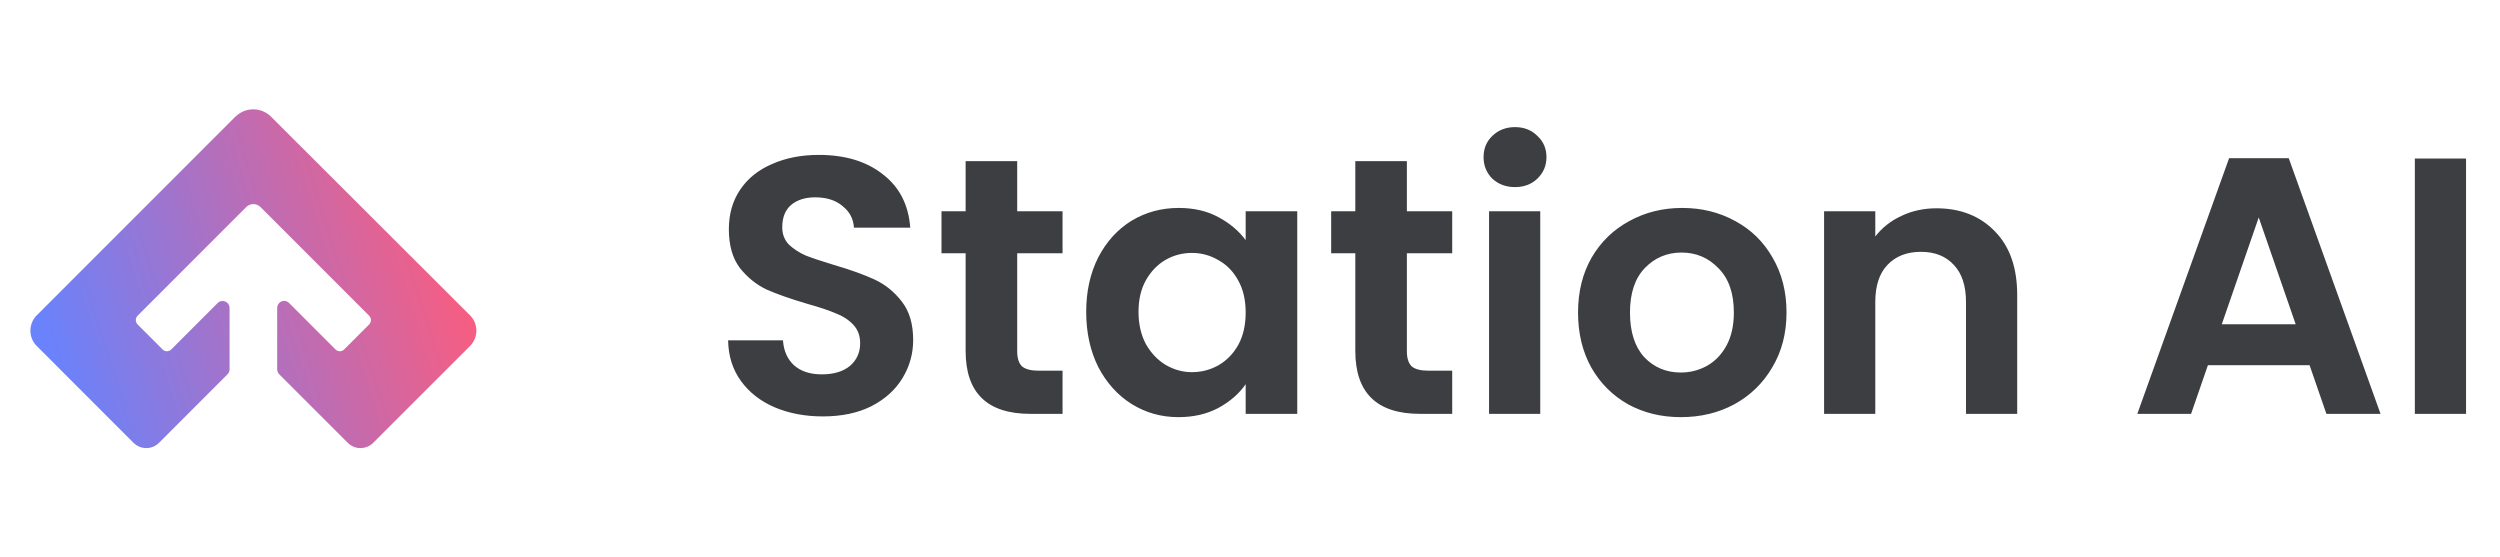
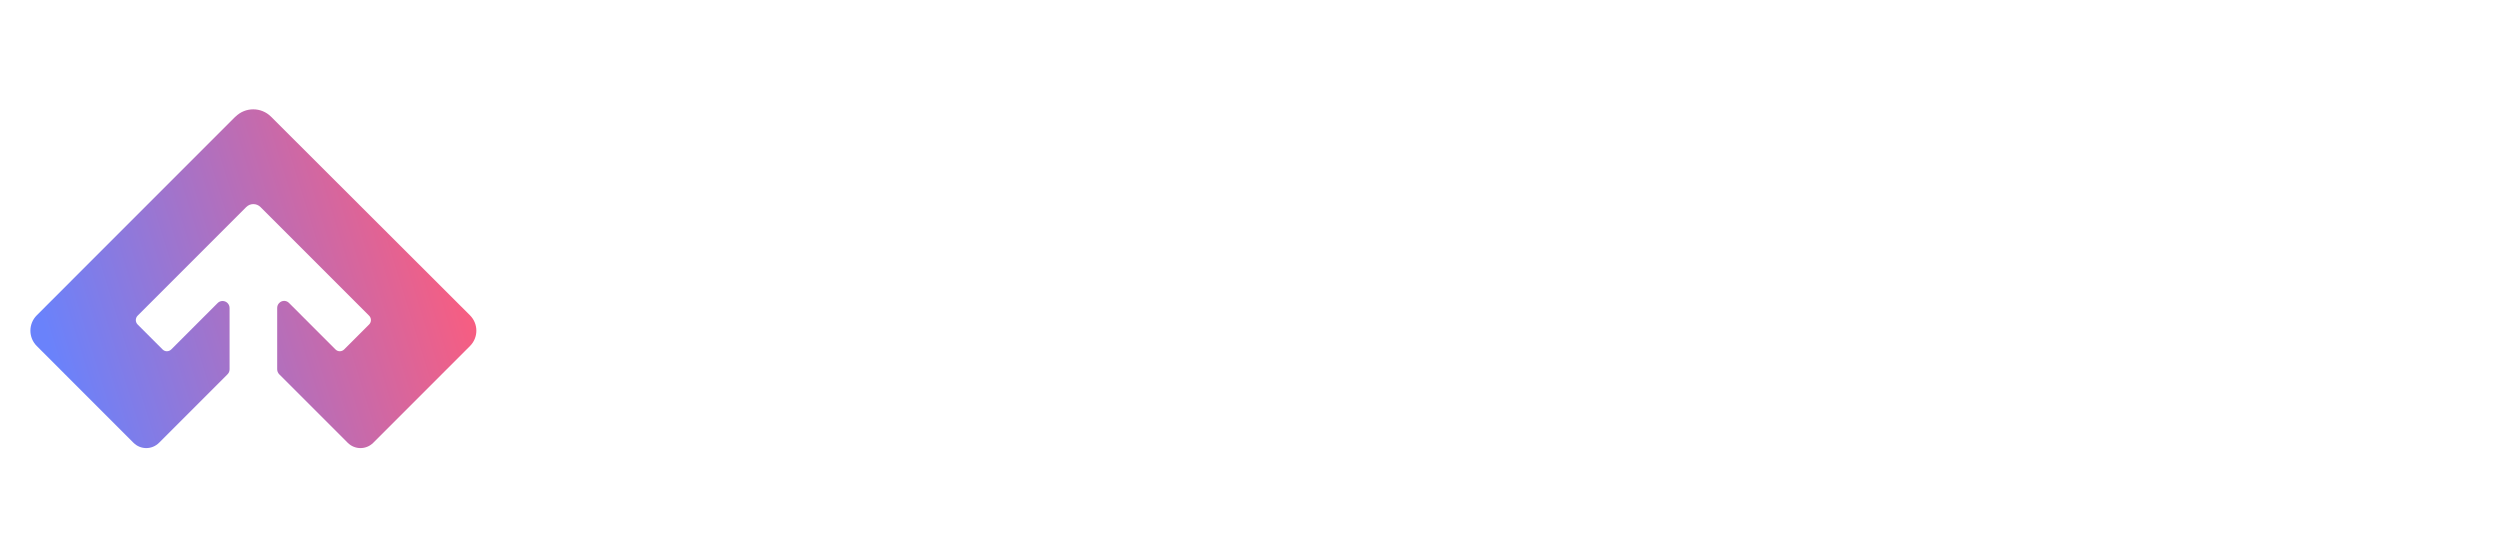
<svg xmlns="http://www.w3.org/2000/svg" width="148" height="33" viewBox="0 0 148 33" fill="none">
  <path d="M13.935 6.905L2.177 18.666C1.674 19.169 1.674 19.983 2.177 20.485L7.901 26.211C8.321 26.632 8.997 26.632 9.417 26.211L13.467 22.16C13.55 22.077 13.591 21.974 13.591 21.857V18.233C13.591 18.005 13.405 17.819 13.178 17.819C13.068 17.819 12.964 17.86 12.889 17.936L10.14 20.685C9.995 20.83 9.761 20.83 9.623 20.685L8.149 19.211C8.005 19.066 8.005 18.832 8.149 18.687L13.006 13.83L14.576 12.259C14.81 12.024 15.189 12.024 15.423 12.259L16.994 13.83L21.85 18.687C21.995 18.832 21.995 19.066 21.85 19.211L20.376 20.685C20.232 20.83 19.997 20.83 19.86 20.685L17.111 17.936C16.953 17.771 16.691 17.771 16.532 17.936C16.45 18.012 16.409 18.122 16.409 18.233V21.857C16.409 21.967 16.45 22.077 16.532 22.16L20.583 26.211C21.003 26.632 21.678 26.632 22.098 26.211L27.823 20.485C28.326 19.983 28.326 19.169 27.823 18.666L16.05 6.912C15.465 6.326 14.521 6.326 13.935 6.912V6.905Z" fill="url(#paint0_linear_1529_7224)" />
-   <path d="M48.712 24.652C47.658 24.652 46.706 24.471 45.854 24.11C45.017 23.749 44.353 23.23 43.862 22.551C43.371 21.873 43.119 21.072 43.104 20.148H46.352C46.395 20.769 46.612 21.259 47.002 21.62C47.406 21.981 47.954 22.162 48.647 22.162C49.355 22.162 49.91 21.996 50.315 21.664C50.719 21.317 50.921 20.87 50.921 20.321C50.921 19.874 50.784 19.506 50.509 19.217C50.235 18.928 49.889 18.704 49.47 18.546C49.066 18.372 48.503 18.185 47.781 17.983C46.8 17.694 45.998 17.413 45.378 17.138C44.772 16.849 44.245 16.424 43.797 15.861C43.364 15.283 43.148 14.518 43.148 13.566C43.148 12.671 43.371 11.891 43.819 11.227C44.266 10.563 44.894 10.058 45.703 9.712C46.511 9.351 47.435 9.17 48.474 9.17C50.033 9.17 51.296 9.553 52.263 10.318C53.245 11.068 53.786 12.122 53.887 13.479H50.553C50.524 12.959 50.3 12.534 49.881 12.201C49.477 11.855 48.936 11.682 48.258 11.682C47.666 11.682 47.189 11.833 46.828 12.137C46.482 12.44 46.309 12.88 46.309 13.457C46.309 13.861 46.439 14.201 46.699 14.475C46.973 14.735 47.305 14.951 47.694 15.125C48.099 15.283 48.662 15.471 49.383 15.688C50.365 15.976 51.166 16.265 51.787 16.554C52.407 16.842 52.942 17.275 53.389 17.853C53.837 18.43 54.06 19.188 54.06 20.126C54.06 20.935 53.851 21.685 53.432 22.378C53.014 23.071 52.4 23.627 51.592 24.045C50.784 24.45 49.824 24.652 48.712 24.652ZM60.218 14.995V20.797C60.218 21.202 60.312 21.498 60.499 21.685C60.701 21.858 61.033 21.945 61.495 21.945H62.903V24.5H60.997C58.442 24.5 57.165 23.259 57.165 20.776V14.995H55.736V12.505H57.165V9.538H60.218V12.505H62.903V14.995H60.218ZM64.303 18.459C64.303 17.247 64.541 16.171 65.018 15.233C65.509 14.295 66.165 13.573 66.988 13.068C67.825 12.562 68.757 12.31 69.781 12.31C70.676 12.31 71.456 12.49 72.12 12.851C72.798 13.212 73.34 13.667 73.744 14.215V12.505H76.797V24.5H73.744V22.746C73.354 23.309 72.813 23.778 72.12 24.154C71.441 24.514 70.655 24.695 69.76 24.695C68.749 24.695 67.825 24.435 66.988 23.915C66.165 23.396 65.509 22.667 65.018 21.729C64.541 20.776 64.303 19.686 64.303 18.459ZM73.744 18.502C73.744 17.766 73.599 17.138 73.311 16.619C73.022 16.084 72.632 15.68 72.141 15.406C71.651 15.117 71.124 14.973 70.561 14.973C69.998 14.973 69.478 15.11 69.002 15.384C68.525 15.659 68.136 16.063 67.833 16.597C67.544 17.117 67.4 17.737 67.4 18.459C67.4 19.181 67.544 19.816 67.833 20.364C68.136 20.898 68.525 21.31 69.002 21.599C69.493 21.887 70.012 22.032 70.561 22.032C71.124 22.032 71.651 21.895 72.141 21.62C72.632 21.332 73.022 20.927 73.311 20.408C73.599 19.874 73.744 19.238 73.744 18.502ZM83.287 14.995V20.797C83.287 21.202 83.38 21.498 83.568 21.685C83.77 21.858 84.102 21.945 84.564 21.945H85.971V24.5H84.066C81.511 24.5 80.234 23.259 80.234 20.776V14.995H78.805V12.505H80.234V9.538H83.287V12.505H85.971V14.995H83.287ZM89.689 11.076C89.155 11.076 88.707 10.91 88.347 10.578C88 10.231 87.827 9.805 87.827 9.3C87.827 8.795 88 8.376 88.347 8.044C88.707 7.698 89.155 7.525 89.689 7.525C90.223 7.525 90.663 7.698 91.01 8.044C91.371 8.376 91.551 8.795 91.551 9.3C91.551 9.805 91.371 10.231 91.01 10.578C90.663 10.91 90.223 11.076 89.689 11.076ZM91.183 12.505V24.5H88.152V12.505H91.183ZM99.504 24.695C98.35 24.695 97.31 24.442 96.386 23.937C95.463 23.417 94.734 22.688 94.2 21.75C93.68 20.812 93.42 19.729 93.42 18.502C93.42 17.275 93.687 16.193 94.221 15.255C94.77 14.316 95.513 13.595 96.451 13.089C97.39 12.57 98.436 12.31 99.591 12.31C100.746 12.31 101.792 12.57 102.731 13.089C103.669 13.595 104.405 14.316 104.939 15.255C105.488 16.193 105.762 17.275 105.762 18.502C105.762 19.729 105.48 20.812 104.917 21.75C104.369 22.688 103.618 23.417 102.666 23.937C101.727 24.442 100.674 24.695 99.504 24.695ZM99.504 22.053C100.053 22.053 100.565 21.923 101.042 21.664C101.533 21.389 101.922 20.985 102.211 20.451C102.5 19.917 102.644 19.267 102.644 18.502C102.644 17.362 102.341 16.489 101.735 15.882C101.143 15.262 100.414 14.951 99.548 14.951C98.682 14.951 97.953 15.262 97.361 15.882C96.784 16.489 96.495 17.362 96.495 18.502C96.495 19.643 96.776 20.523 97.339 21.144C97.917 21.75 98.638 22.053 99.504 22.053ZM114.633 12.331C116.062 12.331 117.217 12.786 118.097 13.695C118.978 14.591 119.418 15.846 119.418 17.463V24.5H116.387V17.874C116.387 16.922 116.148 16.193 115.672 15.688C115.196 15.168 114.546 14.908 113.723 14.908C112.886 14.908 112.222 15.168 111.731 15.688C111.255 16.193 111.017 16.922 111.017 17.874V24.5H107.986V12.505H111.017V13.999C111.421 13.479 111.933 13.075 112.554 12.786C113.189 12.483 113.882 12.331 114.633 12.331ZM136.727 21.62H130.708L129.712 24.5H126.529L131.963 9.365H135.493L140.928 24.5H137.723L136.727 21.62ZM135.904 19.195L133.717 12.873L131.53 19.195H135.904ZM145.99 9.387V24.5H142.959V9.387H145.99Z" fill="#3C3E42" />
  <defs>
    <linearGradient id="paint0_linear_1529_7224" x1="28.235" y1="16.785" x2="4.112" y2="24.254" gradientUnits="userSpaceOnUse">
      <stop stop-color="#FC5C7D" />
      <stop offset="1" stop-color="#6A82FB" />
    </linearGradient>
  </defs>
</svg>